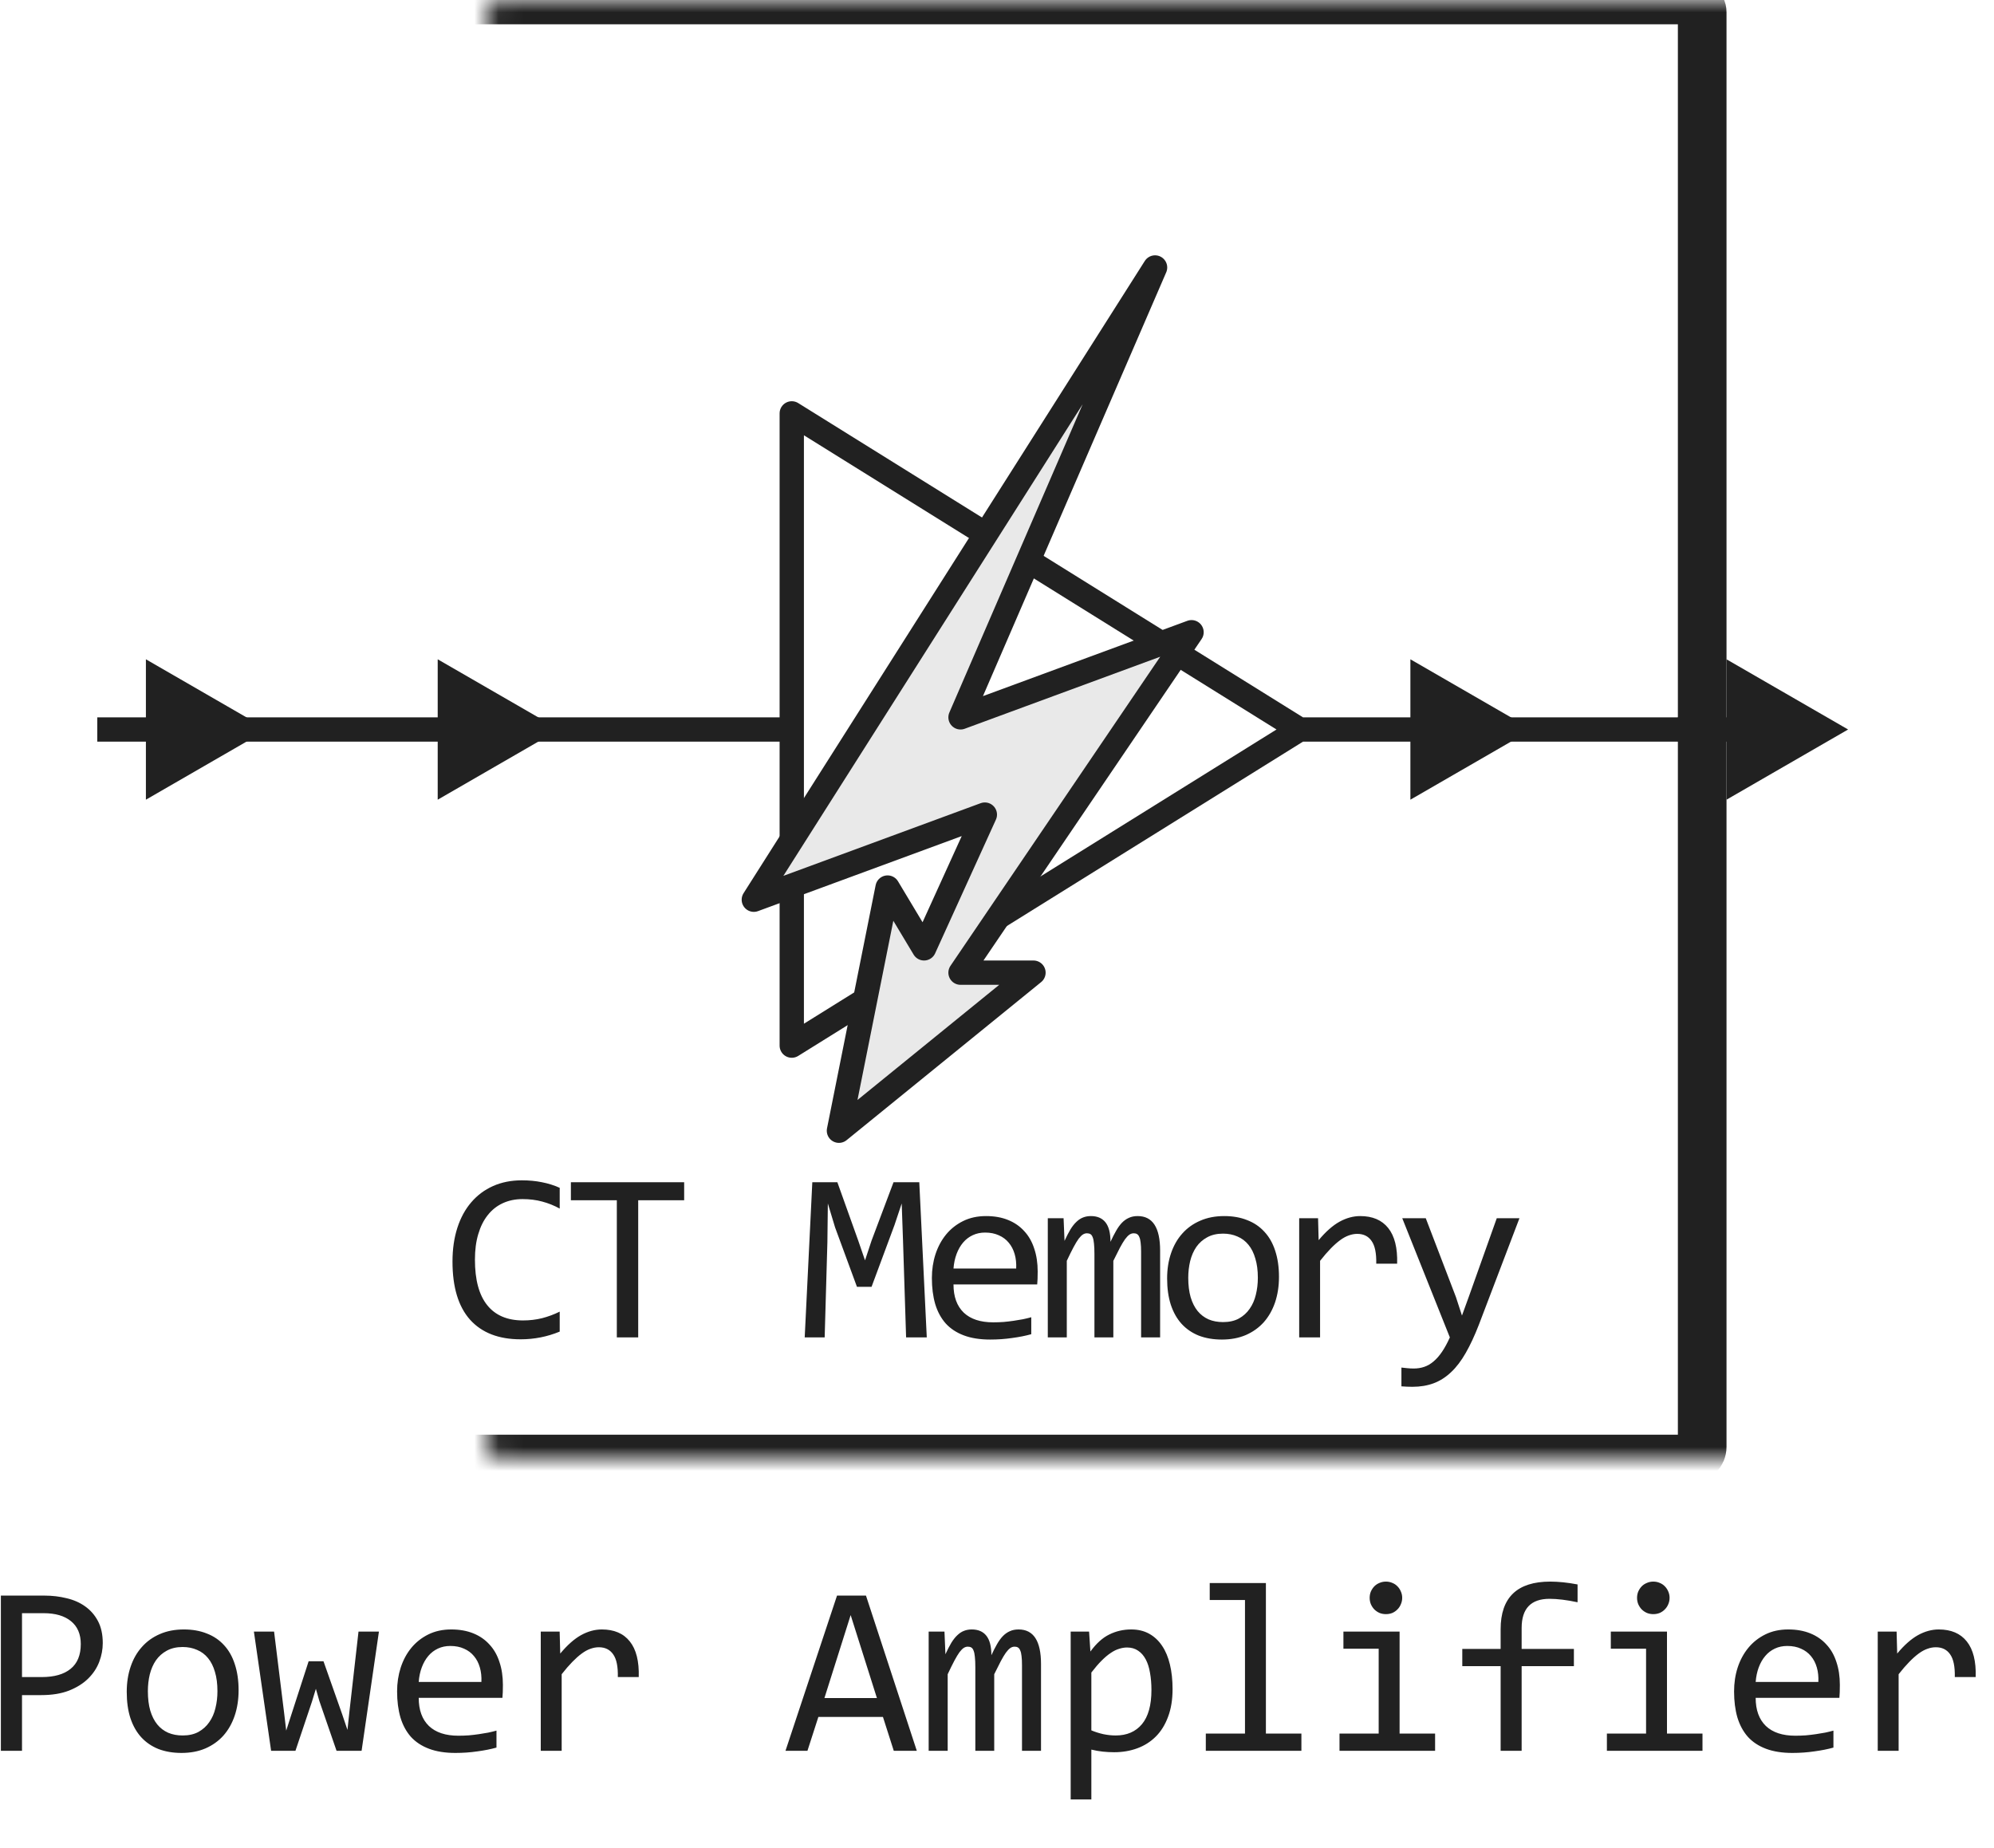
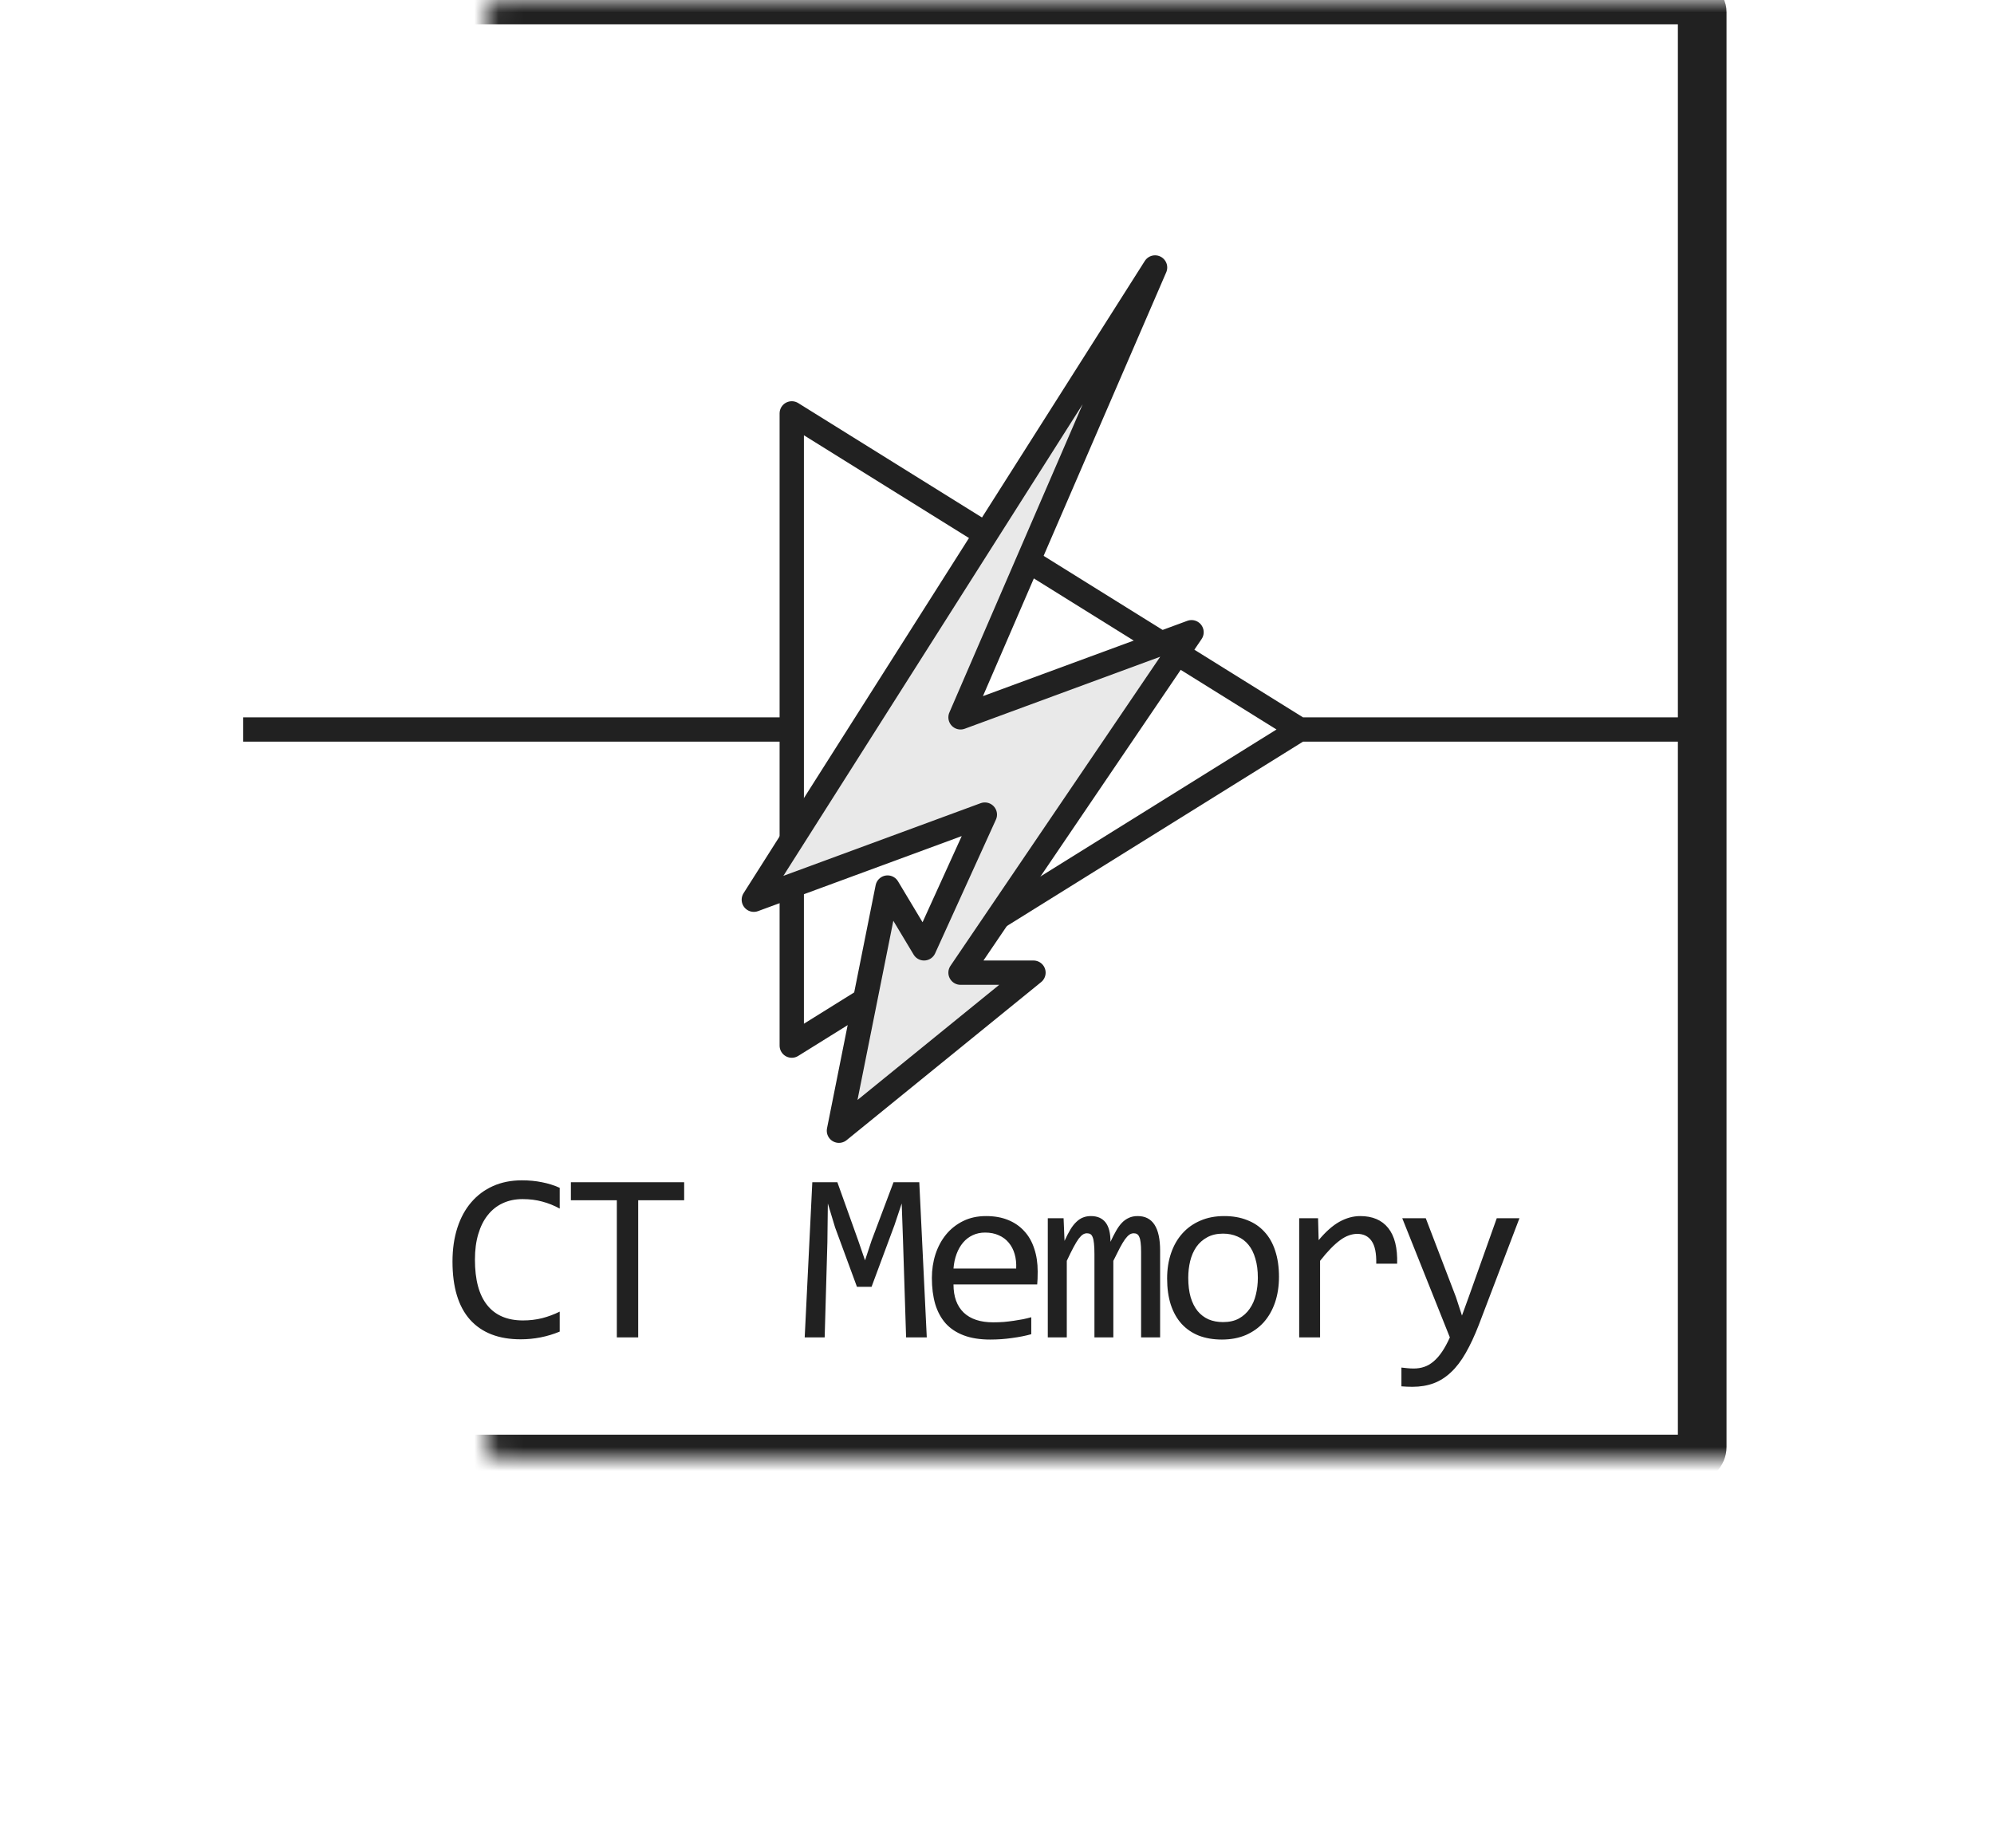
<svg xmlns="http://www.w3.org/2000/svg" width="82" height="76" viewBox="0 0 82 76" fill="none">
  <path d="M23.017 54.761C22.506 54.972 21.971 55.078 21.411 55.078C20.509 55.078 19.816 54.81 19.331 54.273C18.849 53.732 18.608 52.935 18.608 51.88C18.608 51.369 18.675 50.907 18.808 50.493C18.942 50.08 19.132 49.73 19.38 49.443C19.627 49.154 19.926 48.931 20.278 48.774C20.63 48.618 21.023 48.54 21.46 48.54C21.756 48.54 22.031 48.566 22.285 48.618C22.539 48.667 22.783 48.743 23.017 48.848V49.702C22.786 49.575 22.547 49.479 22.299 49.414C22.052 49.346 21.782 49.312 21.489 49.312C21.189 49.312 20.918 49.368 20.673 49.482C20.433 49.593 20.227 49.756 20.058 49.971C19.889 50.182 19.759 50.443 19.668 50.752C19.576 51.058 19.531 51.408 19.531 51.802C19.531 52.629 19.698 53.252 20.034 53.672C20.369 54.092 20.861 54.302 21.508 54.302C21.782 54.302 22.044 54.271 22.294 54.209C22.545 54.144 22.786 54.054 23.017 53.94V54.761ZM28.135 49.36H26.245V55H25.366V49.36H23.477V48.618H28.135V49.36ZM38.112 55H37.262L37.135 51.02L37.081 49.492L36.784 50.381L35.841 52.92H35.241L34.342 50.478L34.044 49.492L34.025 51.089L33.913 55H33.092L33.405 48.618H34.435L35.294 51.02L35.573 51.831L35.841 51.02L36.745 48.618H37.804L38.112 55ZM42.673 52.29C42.673 52.41 42.671 52.511 42.668 52.593C42.665 52.674 42.66 52.751 42.653 52.822H39.211C39.211 53.324 39.351 53.709 39.631 53.98C39.911 54.246 40.315 54.38 40.842 54.38C40.985 54.38 41.128 54.375 41.272 54.365C41.415 54.352 41.553 54.336 41.687 54.316C41.82 54.297 41.947 54.276 42.067 54.253C42.191 54.227 42.305 54.199 42.409 54.17V54.868C42.178 54.933 41.916 54.985 41.623 55.024C41.333 55.067 41.032 55.088 40.72 55.088C40.3 55.088 39.938 55.031 39.636 54.917C39.333 54.803 39.084 54.639 38.889 54.424C38.697 54.206 38.553 53.94 38.459 53.628C38.368 53.312 38.322 52.956 38.322 52.559C38.322 52.214 38.371 51.888 38.469 51.582C38.57 51.273 38.715 51.003 38.903 50.772C39.095 50.537 39.33 50.352 39.606 50.215C39.883 50.078 40.197 50.01 40.549 50.01C40.891 50.01 41.193 50.063 41.457 50.171C41.721 50.278 41.942 50.431 42.121 50.63C42.303 50.825 42.44 51.065 42.531 51.348C42.626 51.628 42.673 51.942 42.673 52.29ZM41.789 52.168C41.799 51.95 41.778 51.751 41.726 51.572C41.673 51.39 41.592 51.234 41.481 51.103C41.374 50.973 41.239 50.872 41.076 50.801C40.913 50.726 40.725 50.688 40.51 50.688C40.324 50.688 40.155 50.724 40.002 50.796C39.849 50.867 39.717 50.968 39.606 51.099C39.496 51.229 39.406 51.385 39.338 51.567C39.27 51.75 39.227 51.95 39.211 52.168H41.789ZM46.926 55V51.48C46.926 51.327 46.92 51.201 46.907 51.103C46.897 51.006 46.879 50.929 46.853 50.874C46.83 50.815 46.799 50.775 46.76 50.752C46.724 50.729 46.679 50.718 46.624 50.718C46.559 50.718 46.498 50.737 46.443 50.776C46.388 50.815 46.327 50.879 46.262 50.967C46.2 51.055 46.13 51.172 46.052 51.318C45.977 51.462 45.888 51.639 45.784 51.851V55H45.007V51.572C45.007 51.393 45.001 51.248 44.988 51.138C44.978 51.027 44.96 50.941 44.934 50.879C44.911 50.817 44.88 50.775 44.841 50.752C44.802 50.729 44.755 50.718 44.7 50.718C44.641 50.718 44.586 50.734 44.534 50.767C44.482 50.799 44.423 50.858 44.358 50.942C44.296 51.027 44.226 51.143 44.148 51.289C44.07 51.435 43.977 51.623 43.87 51.851V55H43.089V50.098H43.738L43.777 51.03C43.862 50.845 43.943 50.687 44.021 50.557C44.102 50.426 44.185 50.322 44.27 50.244C44.355 50.163 44.444 50.104 44.539 50.068C44.636 50.029 44.744 50.01 44.861 50.01C45.125 50.01 45.325 50.096 45.462 50.269C45.598 50.441 45.667 50.708 45.667 51.069C45.745 50.9 45.821 50.75 45.896 50.62C45.971 50.487 46.051 50.376 46.135 50.288C46.223 50.197 46.319 50.129 46.423 50.083C46.528 50.034 46.648 50.01 46.785 50.01C47.4 50.01 47.708 50.483 47.708 51.431V55H46.926ZM52.596 52.51C52.596 52.891 52.542 53.241 52.435 53.56C52.327 53.875 52.173 54.147 51.971 54.375C51.769 54.6 51.523 54.775 51.234 54.902C50.944 55.026 50.615 55.088 50.247 55.088C49.896 55.088 49.58 55.034 49.3 54.927C49.023 54.816 48.787 54.655 48.592 54.443C48.4 54.232 48.252 53.97 48.148 53.657C48.047 53.345 47.996 52.985 47.996 52.578C47.996 52.197 48.05 51.851 48.157 51.538C48.265 51.222 48.419 50.952 48.621 50.727C48.823 50.5 49.069 50.324 49.359 50.2C49.648 50.073 49.977 50.01 50.345 50.01C50.697 50.01 51.011 50.065 51.287 50.176C51.567 50.283 51.803 50.443 51.995 50.654C52.191 50.863 52.339 51.123 52.44 51.435C52.544 51.748 52.596 52.106 52.596 52.51ZM51.727 52.549C51.727 52.246 51.693 51.982 51.624 51.758C51.559 51.53 51.465 51.341 51.341 51.191C51.217 51.038 51.066 50.925 50.887 50.85C50.711 50.772 50.514 50.732 50.296 50.732C50.042 50.732 49.824 50.783 49.642 50.884C49.463 50.981 49.315 51.113 49.197 51.279C49.084 51.445 48.999 51.639 48.944 51.86C48.892 52.078 48.865 52.308 48.865 52.549C48.865 52.852 48.898 53.117 48.963 53.345C49.031 53.573 49.127 53.763 49.251 53.916C49.375 54.066 49.525 54.18 49.7 54.258C49.876 54.333 50.075 54.37 50.296 54.37C50.55 54.37 50.767 54.321 50.946 54.224C51.128 54.123 51.276 53.989 51.39 53.823C51.507 53.657 51.592 53.465 51.644 53.247C51.699 53.026 51.727 52.793 51.727 52.549ZM53.427 50.098H54.203L54.227 51.001C54.517 50.653 54.802 50.4 55.082 50.244C55.365 50.088 55.65 50.01 55.936 50.01C56.444 50.01 56.828 50.174 57.089 50.503C57.352 50.832 57.474 51.32 57.455 51.968H56.596C56.605 51.538 56.542 51.227 56.405 51.035C56.272 50.84 56.075 50.742 55.814 50.742C55.7 50.742 55.585 50.763 55.468 50.806C55.354 50.845 55.235 50.91 55.111 51.001C54.991 51.089 54.862 51.203 54.725 51.343C54.589 51.483 54.442 51.652 54.286 51.851V55H53.427V50.098ZM62.485 50.098L60.815 54.482C60.642 54.928 60.463 55.312 60.278 55.635C60.095 55.957 59.895 56.221 59.677 56.426C59.459 56.634 59.22 56.787 58.959 56.885C58.699 56.982 58.408 57.031 58.085 57.031C58.001 57.031 57.924 57.03 57.856 57.026C57.788 57.023 57.713 57.018 57.631 57.012V56.24C57.703 56.25 57.781 56.258 57.866 56.265C57.95 56.274 58.04 56.279 58.134 56.279C58.29 56.279 58.435 56.257 58.569 56.211C58.706 56.165 58.834 56.09 58.955 55.986C59.075 55.885 59.191 55.754 59.301 55.591C59.412 55.428 59.519 55.231 59.623 55L57.665 50.098H58.632L59.873 53.34L60.121 54.102L60.405 53.32L61.552 50.098H62.485Z" fill="#212121" />
  <path d="M70 30L53.44 30M53.44 30L32.56 17V18.857V30M53.44 30L32.56 43V41.143V30M32.56 30L10 30" stroke="#212121" stroke-linejoin="round" />
  <path d="M39.5 29.5L49 26L39.5 40H42.5L34.5 46.5L36.5 36.5L38 39L40.5 33.5L31 37L47.5 11L39.5 29.5Z" fill="#E9E9E9" stroke="#212121" stroke-linejoin="round" />
-   <path d="M23 30L18 27.113V32.887L23 30Z" fill="#212121" />
-   <path d="M63 30L58 27.113V32.887L63 30Z" fill="#212121" />
+   <path d="M23 30L18 27.113L23 30Z" fill="#212121" />
  <mask id="path-6-inside-1_12283_60570" fill="white">
    <rect x="10" width="60" height="60" rx="0.5" />
  </mask>
  <rect x="10" width="60" height="60" rx="0.5" stroke="#212121" stroke-width="2" mask="url(#path-6-inside-1_12283_60570)" />
-   <path d="M11 30L6 27.113V32.887L11 30ZM6.5 29.5H4V30.5H6.5V29.5Z" fill="#212121" />
-   <path d="M76 30L71 27.113V32.887L76 30ZM71.5 29.5H69V30.5H71.5V29.5Z" fill="#212121" />
-   <path d="M4.226 67.571C4.226 67.832 4.177 68.091 4.079 68.348C3.981 68.602 3.83 68.829 3.625 69.031C3.42 69.233 3.158 69.397 2.839 69.524C2.52 69.648 2.139 69.71 1.696 69.71H0.905V72H0.036V65.618H1.833C2.149 65.618 2.451 65.654 2.741 65.726C3.031 65.794 3.285 65.906 3.503 66.062C3.724 66.219 3.9 66.421 4.03 66.668C4.16 66.915 4.226 67.216 4.226 67.571ZM3.322 67.61C3.322 67.2 3.187 66.886 2.917 66.668C2.65 66.45 2.276 66.341 1.794 66.341H0.905V68.968H1.716C2.23 68.968 2.626 68.856 2.902 68.631C3.182 68.406 3.322 68.066 3.322 67.61ZM9.812 69.51C9.812 69.891 9.758 70.241 9.65 70.56C9.543 70.875 9.388 71.147 9.187 71.375C8.985 71.6 8.739 71.775 8.449 71.902C8.16 72.026 7.831 72.088 7.463 72.088C7.111 72.088 6.796 72.034 6.516 71.927C6.239 71.816 6.003 71.655 5.808 71.443C5.616 71.232 5.467 70.97 5.363 70.657C5.262 70.345 5.212 69.985 5.212 69.578C5.212 69.197 5.266 68.851 5.373 68.538C5.48 68.222 5.635 67.952 5.837 67.728C6.039 67.5 6.285 67.324 6.574 67.2C6.864 67.073 7.193 67.01 7.561 67.01C7.912 67.01 8.226 67.065 8.503 67.176C8.783 67.283 9.019 67.443 9.211 67.654C9.406 67.863 9.554 68.123 9.655 68.436C9.759 68.748 9.812 69.106 9.812 69.51ZM8.942 69.549C8.942 69.246 8.908 68.982 8.84 68.758C8.775 68.53 8.68 68.341 8.557 68.191C8.433 68.038 8.282 67.924 8.103 67.85C7.927 67.772 7.73 67.732 7.512 67.732C7.258 67.732 7.04 67.783 6.857 67.884C6.678 67.981 6.53 68.113 6.413 68.279C6.299 68.445 6.215 68.639 6.159 68.86C6.107 69.079 6.081 69.308 6.081 69.549C6.081 69.852 6.114 70.117 6.179 70.345C6.247 70.573 6.343 70.763 6.467 70.916C6.59 71.066 6.74 71.18 6.916 71.258C7.092 71.333 7.29 71.37 7.512 71.37C7.766 71.37 7.982 71.321 8.161 71.224C8.343 71.123 8.492 70.989 8.605 70.823C8.723 70.657 8.807 70.465 8.859 70.247C8.915 70.026 8.942 69.793 8.942 69.549ZM15.583 67.098L14.87 72H13.84L13.132 69.949L12.99 69.451L12.829 69.978L12.15 72H11.149L10.441 67.098H11.271L11.682 70.428L11.77 71.17L11.979 70.52L12.692 68.318H13.303L14.069 70.491L14.289 71.141L14.362 70.452L14.743 67.098H15.583ZM20.681 69.29C20.681 69.41 20.679 69.511 20.676 69.593C20.672 69.674 20.668 69.751 20.661 69.822H17.219C17.219 70.324 17.359 70.709 17.639 70.98C17.919 71.246 18.322 71.38 18.85 71.38C18.993 71.38 19.136 71.375 19.279 71.365C19.422 71.352 19.561 71.336 19.694 71.316C19.828 71.297 19.955 71.276 20.075 71.253C20.199 71.227 20.313 71.199 20.417 71.17V71.868C20.186 71.933 19.924 71.985 19.631 72.024C19.341 72.067 19.04 72.088 18.727 72.088C18.308 72.088 17.946 72.031 17.644 71.917C17.341 71.803 17.092 71.639 16.896 71.424C16.704 71.206 16.561 70.94 16.467 70.628C16.376 70.312 16.33 69.956 16.33 69.559C16.33 69.213 16.379 68.888 16.477 68.582C16.578 68.273 16.722 68.003 16.911 67.772C17.103 67.537 17.338 67.352 17.614 67.215C17.891 67.078 18.205 67.01 18.557 67.01C18.898 67.01 19.201 67.064 19.465 67.171C19.729 67.278 19.95 67.431 20.129 67.63C20.311 67.825 20.448 68.064 20.539 68.348C20.634 68.628 20.681 68.942 20.681 69.29ZM19.797 69.168C19.807 68.95 19.785 68.751 19.733 68.572C19.681 68.39 19.6 68.234 19.489 68.103C19.382 67.973 19.247 67.872 19.084 67.801C18.921 67.726 18.732 67.689 18.518 67.689C18.332 67.689 18.163 67.724 18.01 67.796C17.857 67.868 17.725 67.968 17.614 68.099C17.504 68.229 17.414 68.385 17.346 68.567C17.277 68.75 17.235 68.95 17.219 69.168H19.797ZM22.238 67.098H23.015L23.039 68.001C23.329 67.653 23.614 67.4 23.894 67.244C24.177 67.088 24.462 67.01 24.748 67.01C25.256 67.01 25.64 67.174 25.9 67.503C26.164 67.832 26.286 68.32 26.267 68.968H25.407C25.417 68.538 25.354 68.227 25.217 68.035C25.083 67.84 24.886 67.742 24.626 67.742C24.512 67.742 24.396 67.763 24.279 67.806C24.165 67.845 24.047 67.91 23.923 68.001C23.802 68.089 23.674 68.203 23.537 68.343C23.4 68.483 23.254 68.652 23.098 68.851V72H22.238V67.098ZM37.702 72H36.755L36.31 70.608H33.654L33.205 72H32.302L34.421 65.618H35.612L37.702 72ZM36.062 69.832L34.982 66.419L33.903 69.832H36.062ZM42.028 72V68.48C42.028 68.326 42.022 68.201 42.009 68.103C41.999 68.006 41.981 67.929 41.955 67.874C41.932 67.815 41.901 67.775 41.862 67.752C41.827 67.729 41.781 67.718 41.726 67.718C41.66 67.718 41.6 67.737 41.545 67.776C41.49 67.815 41.429 67.879 41.364 67.967C41.302 68.055 41.232 68.172 41.154 68.318C41.079 68.462 40.99 68.639 40.886 68.851V72H40.109V68.572C40.109 68.393 40.103 68.248 40.09 68.138C40.08 68.027 40.062 67.941 40.036 67.879C40.013 67.817 39.982 67.775 39.943 67.752C39.904 67.729 39.857 67.718 39.802 67.718C39.743 67.718 39.688 67.734 39.636 67.767C39.584 67.799 39.525 67.858 39.46 67.942C39.398 68.027 39.328 68.143 39.25 68.289C39.172 68.436 39.079 68.623 38.972 68.851V72H38.19V67.098H38.84L38.879 68.03C38.964 67.845 39.045 67.687 39.123 67.557C39.204 67.426 39.287 67.322 39.372 67.244C39.457 67.163 39.546 67.104 39.641 67.068C39.738 67.029 39.846 67.01 39.963 67.01C40.227 67.01 40.427 67.096 40.563 67.269C40.7 67.441 40.769 67.708 40.769 68.069C40.847 67.9 40.923 67.75 40.998 67.62C41.073 67.487 41.153 67.376 41.237 67.288C41.325 67.197 41.421 67.129 41.525 67.083C41.63 67.034 41.75 67.01 41.887 67.01C42.502 67.01 42.81 67.483 42.81 68.431V72H42.028ZM48.22 69.461C48.22 69.897 48.158 70.278 48.034 70.603C47.914 70.929 47.746 71.199 47.531 71.414C47.316 71.629 47.062 71.79 46.77 71.897C46.477 72.005 46.159 72.059 45.817 72.059C45.661 72.059 45.505 72.05 45.349 72.034C45.196 72.018 45.039 71.99 44.88 71.951V74.002H44.03V67.098H44.787L44.841 67.918C45.085 67.583 45.345 67.348 45.622 67.215C45.899 67.078 46.198 67.01 46.52 67.01C46.8 67.01 47.046 67.068 47.258 67.186C47.469 67.303 47.647 67.469 47.79 67.684C47.933 67.895 48.041 68.152 48.112 68.455C48.184 68.755 48.22 69.09 48.22 69.461ZM47.351 69.5C47.351 69.243 47.331 69.007 47.292 68.792C47.256 68.577 47.198 68.393 47.116 68.24C47.035 68.087 46.931 67.968 46.804 67.884C46.677 67.796 46.525 67.752 46.35 67.752C46.242 67.752 46.133 67.77 46.023 67.806C45.912 67.838 45.796 67.895 45.676 67.977C45.559 68.055 45.433 68.16 45.3 68.294C45.17 68.424 45.03 68.587 44.88 68.782V71.16C45.036 71.225 45.2 71.277 45.373 71.316C45.546 71.352 45.715 71.37 45.881 71.37C46.34 71.37 46.7 71.216 46.96 70.906C47.22 70.594 47.351 70.125 47.351 69.5ZM51.198 65.799H49.748V65.101H52.058V71.292H53.518V72H49.587V71.292H51.198V65.799ZM56.696 67.801H55.246V67.098H57.556V71.292H59.016V72H55.085V71.292H56.696V67.801ZM56.994 65.042C57.089 65.042 57.176 65.06 57.258 65.096C57.339 65.128 57.409 65.175 57.468 65.237C57.53 65.299 57.577 65.371 57.609 65.452C57.645 65.53 57.663 65.617 57.663 65.711C57.663 65.802 57.645 65.888 57.609 65.97C57.577 66.051 57.53 66.123 57.468 66.185C57.409 66.246 57.339 66.295 57.258 66.331C57.176 66.364 57.089 66.38 56.994 66.38C56.9 66.38 56.812 66.364 56.73 66.331C56.649 66.295 56.578 66.246 56.516 66.185C56.457 66.123 56.41 66.051 56.374 65.97C56.342 65.888 56.325 65.802 56.325 65.711C56.325 65.617 56.342 65.53 56.374 65.452C56.41 65.371 56.457 65.299 56.516 65.237C56.578 65.175 56.649 65.128 56.73 65.096C56.812 65.06 56.9 65.042 56.994 65.042ZM64.875 65.892C64.429 65.797 64.045 65.75 63.723 65.75C62.958 65.75 62.575 66.15 62.575 66.951V67.811H64.724V68.519H62.575V72H61.711V68.519H60.134V67.811H61.711V67C61.711 65.695 62.391 65.042 63.752 65.042C64.091 65.042 64.465 65.081 64.875 65.159V65.892ZM67.692 67.801H66.242V67.098H68.552V71.292H70.012V72H66.081V71.292H67.692V67.801ZM67.99 65.042C68.085 65.042 68.172 65.06 68.254 65.096C68.335 65.128 68.405 65.175 68.464 65.237C68.526 65.299 68.573 65.371 68.606 65.452C68.641 65.53 68.659 65.617 68.659 65.711C68.659 65.802 68.641 65.888 68.606 65.97C68.573 66.051 68.526 66.123 68.464 66.185C68.405 66.246 68.335 66.295 68.254 66.331C68.172 66.364 68.085 66.38 67.99 66.38C67.896 66.38 67.808 66.364 67.727 66.331C67.645 66.295 67.574 66.246 67.512 66.185C67.453 66.123 67.406 66.051 67.37 65.97C67.338 65.888 67.321 65.802 67.321 65.711C67.321 65.617 67.338 65.53 67.37 65.452C67.406 65.371 67.453 65.299 67.512 65.237C67.574 65.175 67.645 65.128 67.727 65.096C67.808 65.06 67.896 65.042 67.99 65.042ZM75.661 69.29C75.661 69.41 75.659 69.511 75.656 69.593C75.653 69.674 75.648 69.751 75.642 69.822H72.199C72.199 70.324 72.339 70.709 72.619 70.98C72.899 71.246 73.303 71.38 73.83 71.38C73.973 71.38 74.117 71.375 74.26 71.365C74.403 71.352 74.541 71.336 74.675 71.316C74.808 71.297 74.935 71.276 75.056 71.253C75.179 71.227 75.293 71.199 75.397 71.17V71.868C75.166 71.933 74.904 71.985 74.611 72.024C74.322 72.067 74.02 72.088 73.708 72.088C73.288 72.088 72.927 72.031 72.624 71.917C72.321 71.803 72.072 71.639 71.877 71.424C71.685 71.206 71.542 70.94 71.447 70.628C71.356 70.312 71.311 69.956 71.311 69.559C71.311 69.213 71.359 68.888 71.457 68.582C71.558 68.273 71.703 68.003 71.892 67.772C72.084 67.537 72.318 67.352 72.595 67.215C72.871 67.078 73.186 67.01 73.537 67.01C73.879 67.01 74.182 67.064 74.445 67.171C74.709 67.278 74.93 67.431 75.109 67.63C75.292 67.825 75.428 68.064 75.519 68.348C75.614 68.628 75.661 68.942 75.661 69.29ZM74.777 69.168C74.787 68.95 74.766 68.751 74.714 68.572C74.662 68.39 74.58 68.234 74.47 68.103C74.362 67.973 74.227 67.872 74.064 67.801C73.902 67.726 73.713 67.689 73.498 67.689C73.312 67.689 73.143 67.724 72.99 67.796C72.837 67.868 72.705 67.968 72.595 68.099C72.484 68.229 72.394 68.385 72.326 68.567C72.258 68.75 72.216 68.95 72.199 69.168H74.777ZM77.219 67.098H77.995L78.019 68.001C78.309 67.653 78.594 67.4 78.874 67.244C79.157 67.088 79.442 67.01 79.728 67.01C80.236 67.01 80.62 67.174 80.881 67.503C81.144 67.832 81.267 68.32 81.247 68.968H80.388C80.397 68.538 80.334 68.227 80.197 68.035C80.064 67.84 79.867 67.742 79.606 67.742C79.493 67.742 79.377 67.763 79.26 67.806C79.146 67.845 79.027 67.91 78.903 68.001C78.783 68.089 78.654 68.203 78.518 68.343C78.381 68.483 78.234 68.652 78.078 68.851V72H77.219V67.098Z" fill="#212121" />
</svg>